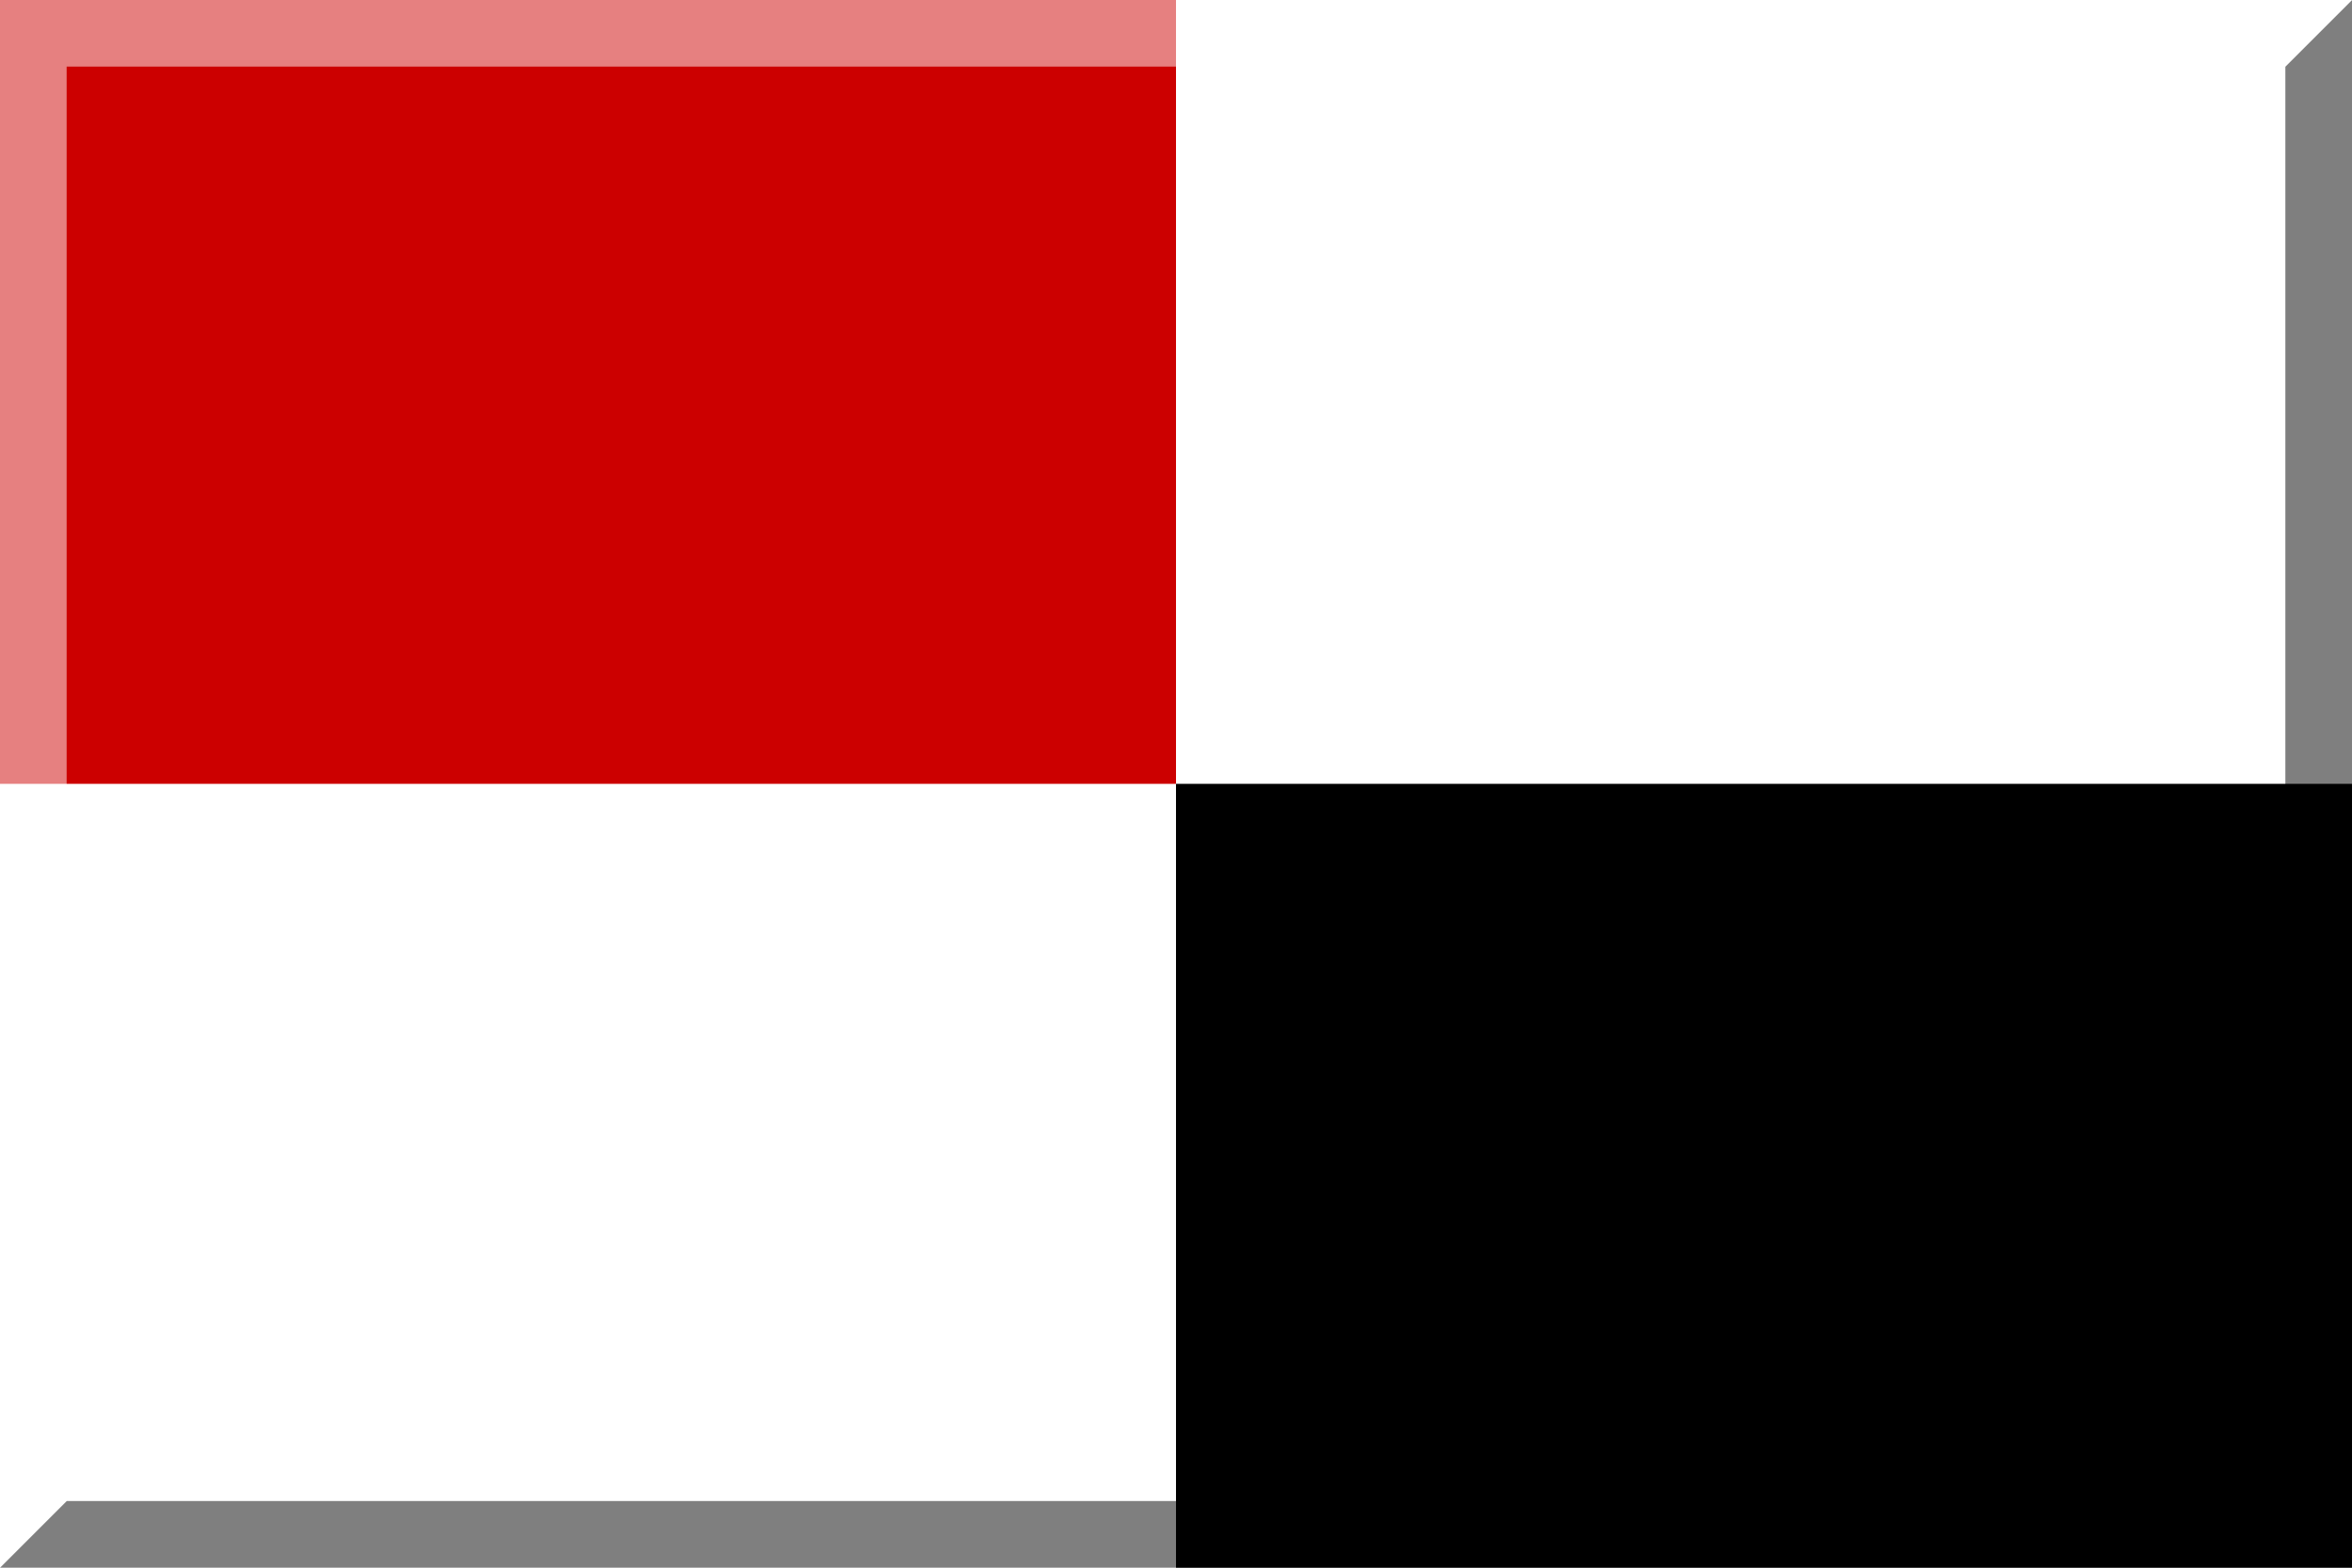
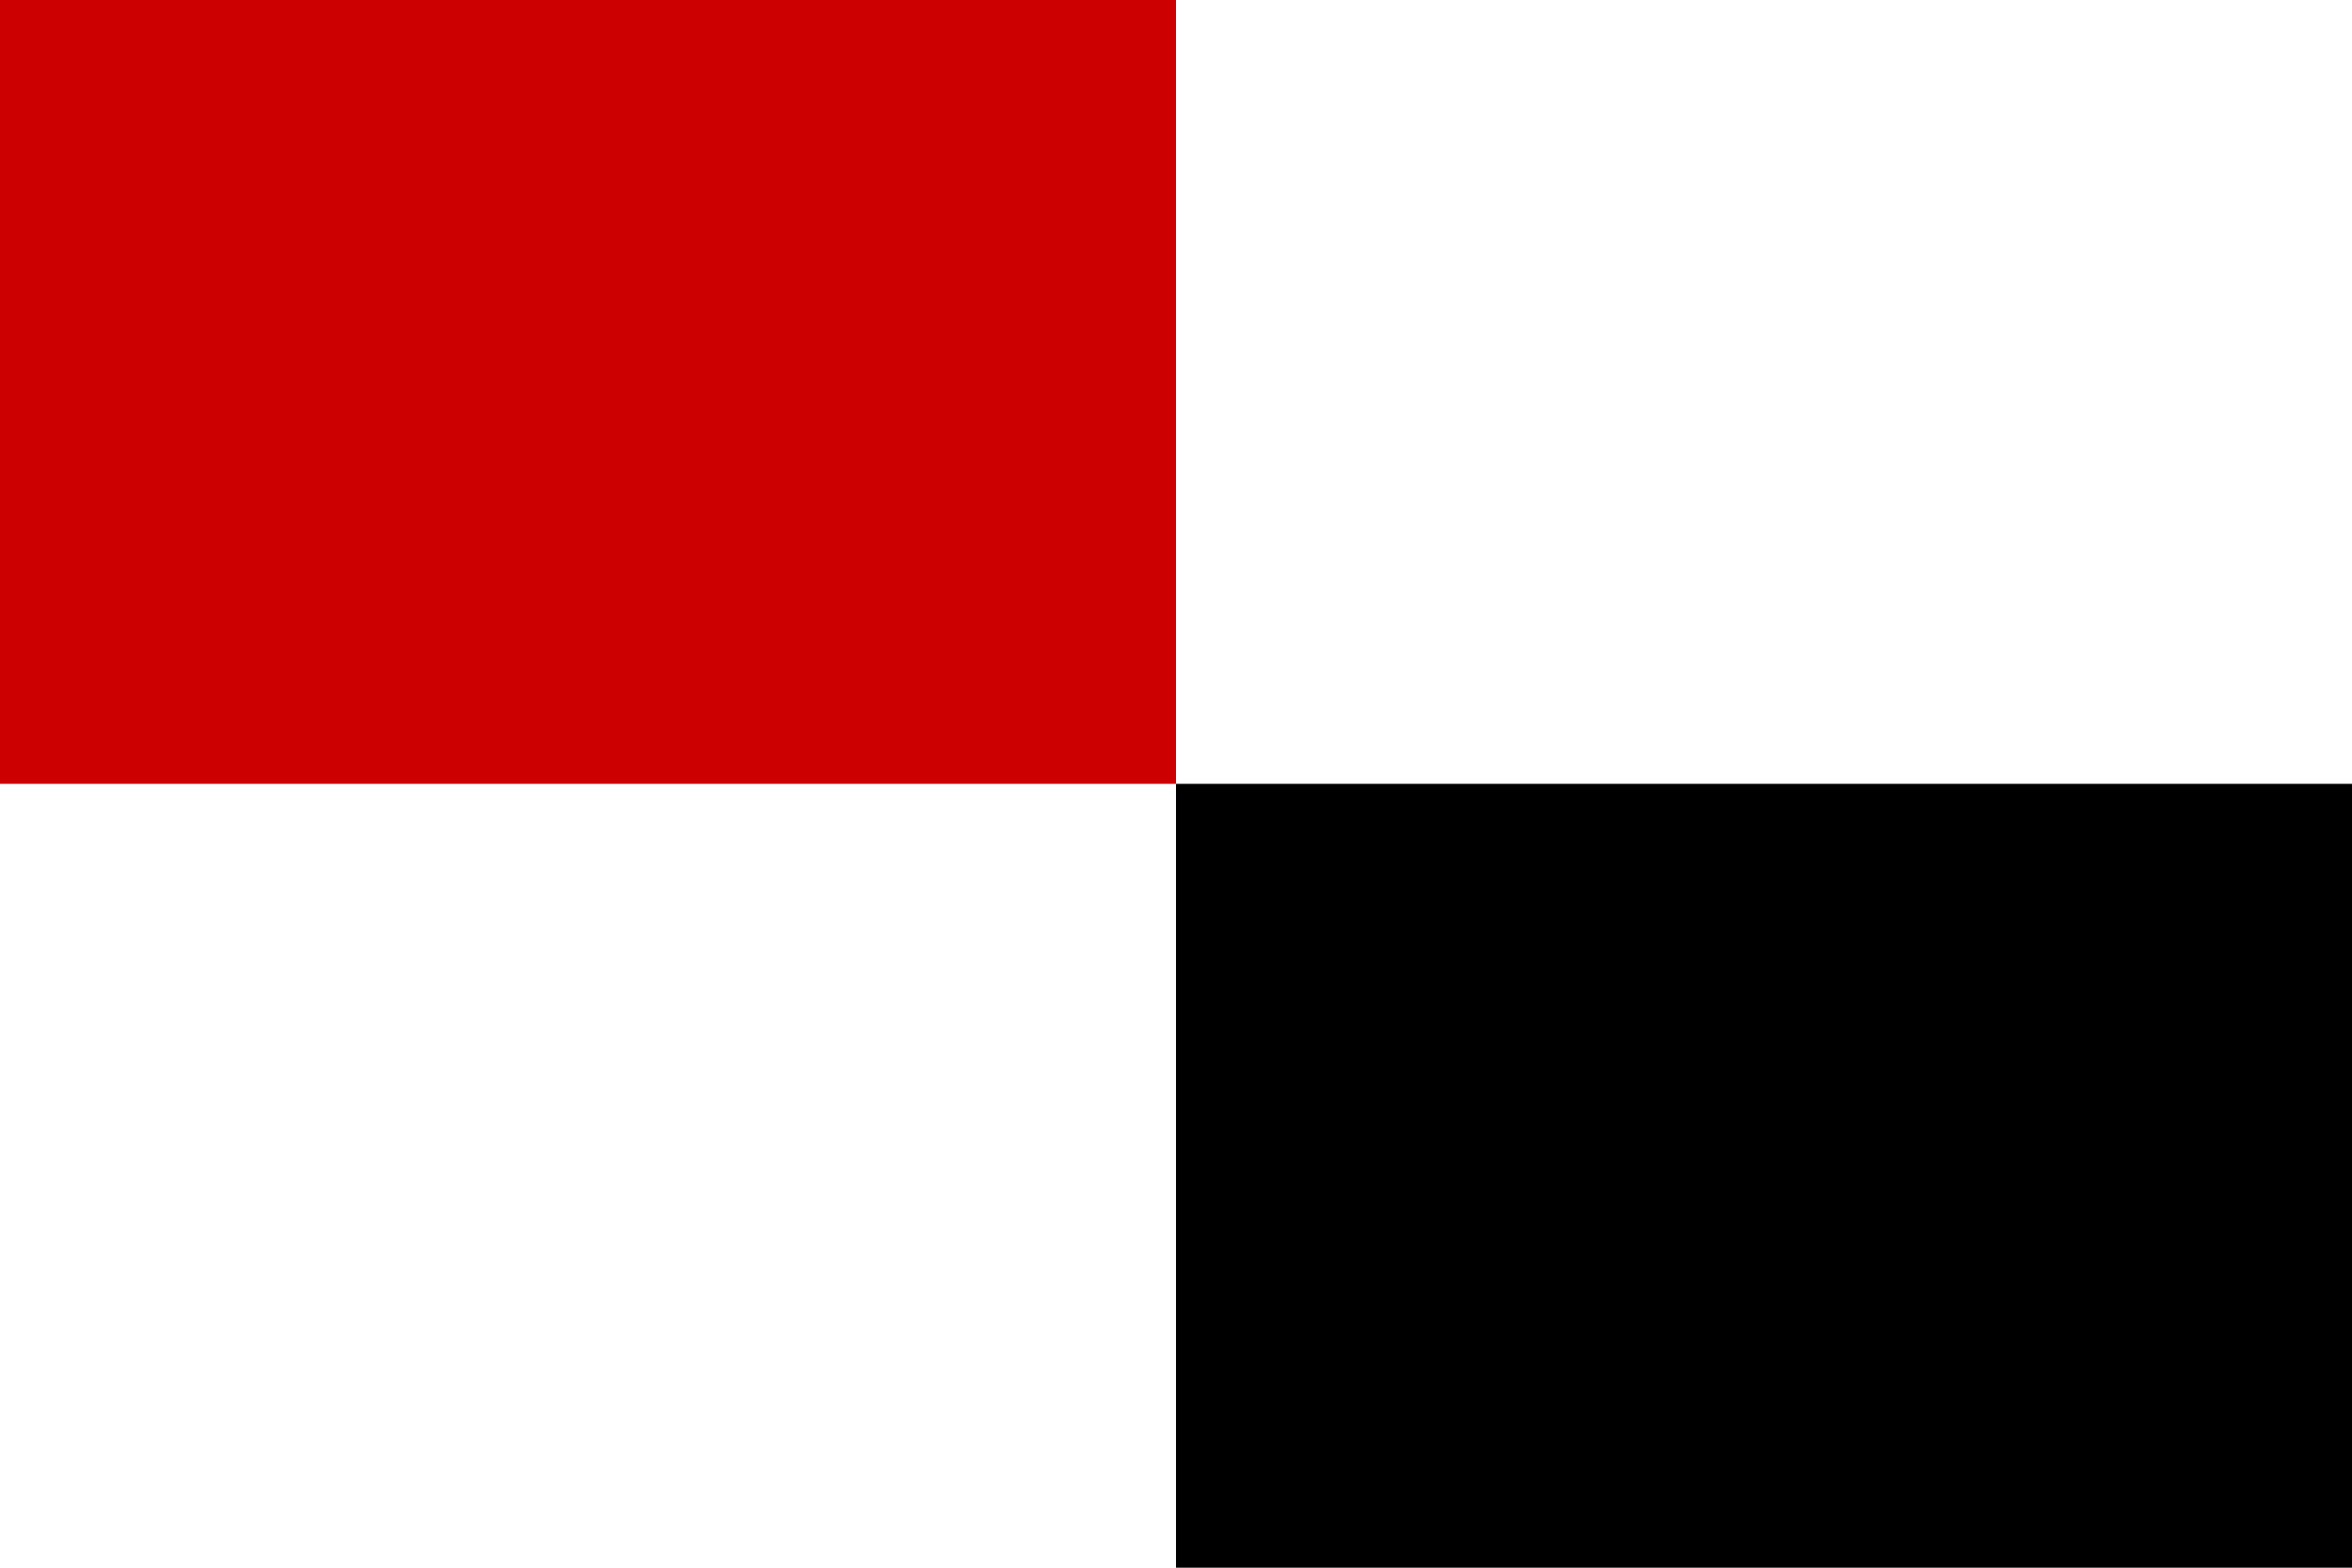
<svg xmlns="http://www.w3.org/2000/svg" version="1.0" width="600" height="400" overflow="visible" xml:space="preserve">
  <rect fill="#ffffff" width="600" height="400" />
  <rect fill="#cc0000" width="300" height="200" />
  <rect fill="#000000" width="300" height="200" x="300" y="200" />
-   <polygon opacity="0.5" points="583,17 583,383 17,383 0,400 600,400 600,0" />
-   <polygon opacity="0.5" fill="#FFFFFF" points="17,383 17,17 583,17 600,0 0,0 0,400" />
</svg>